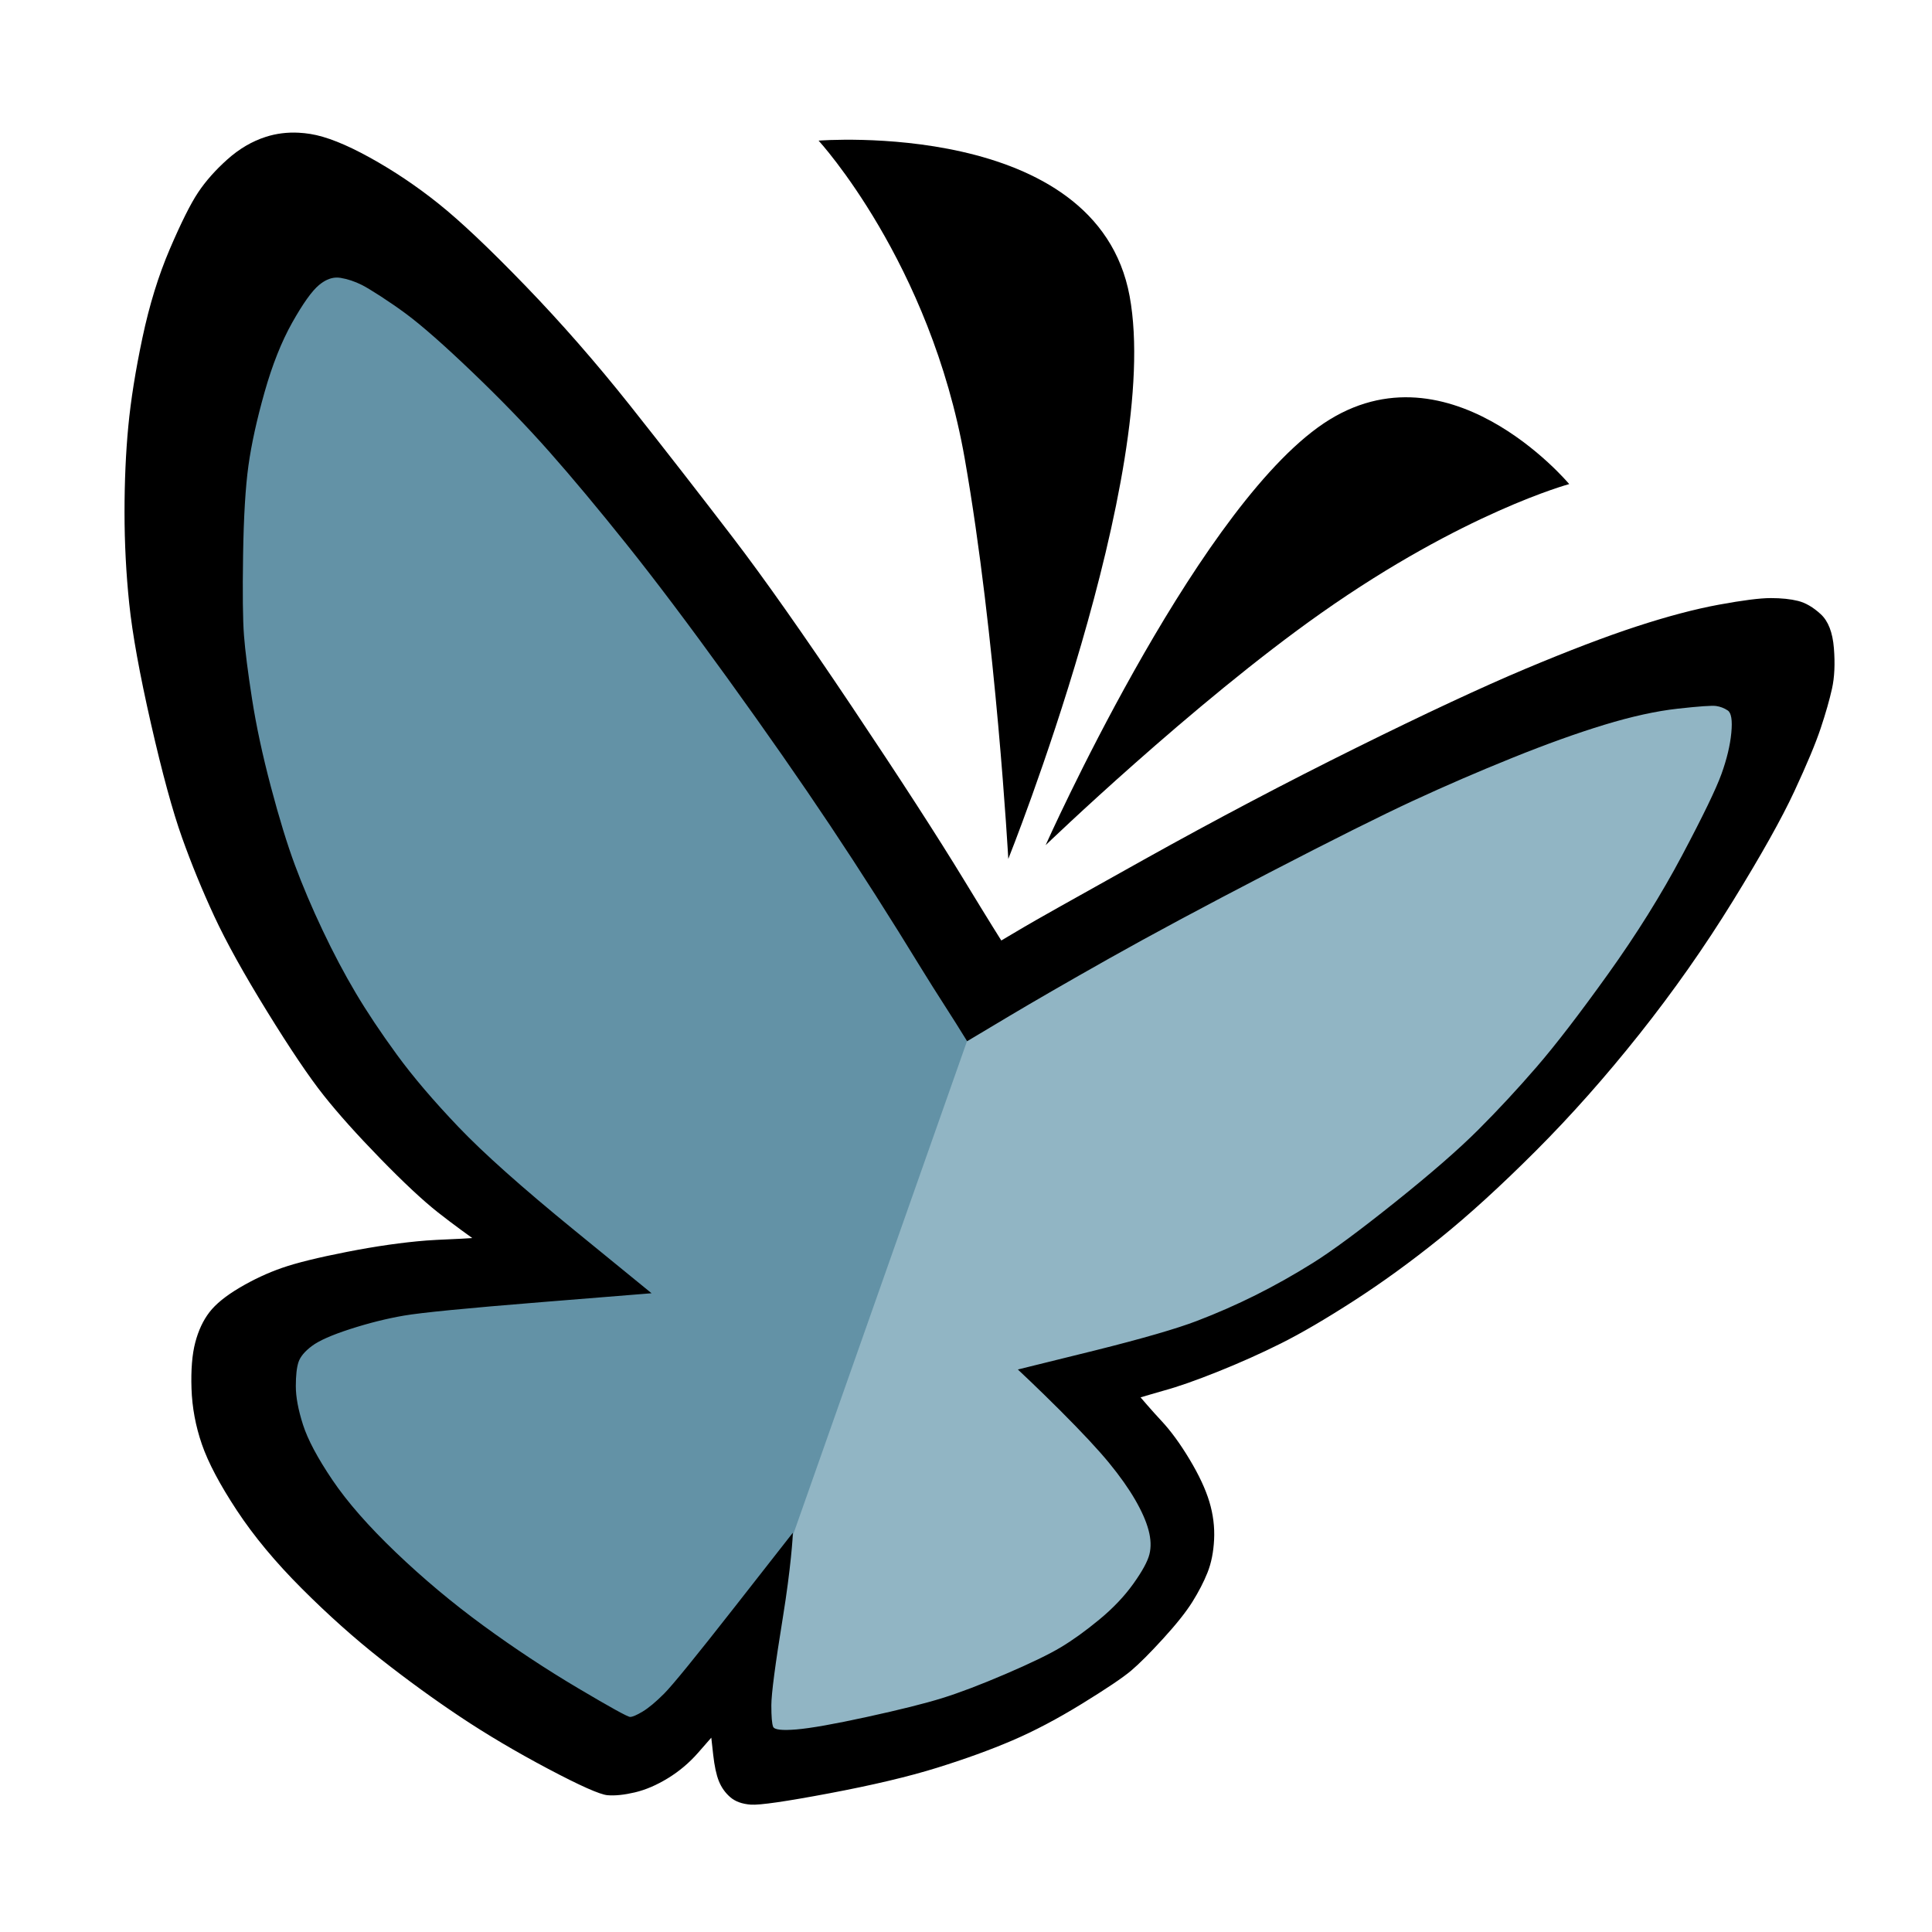
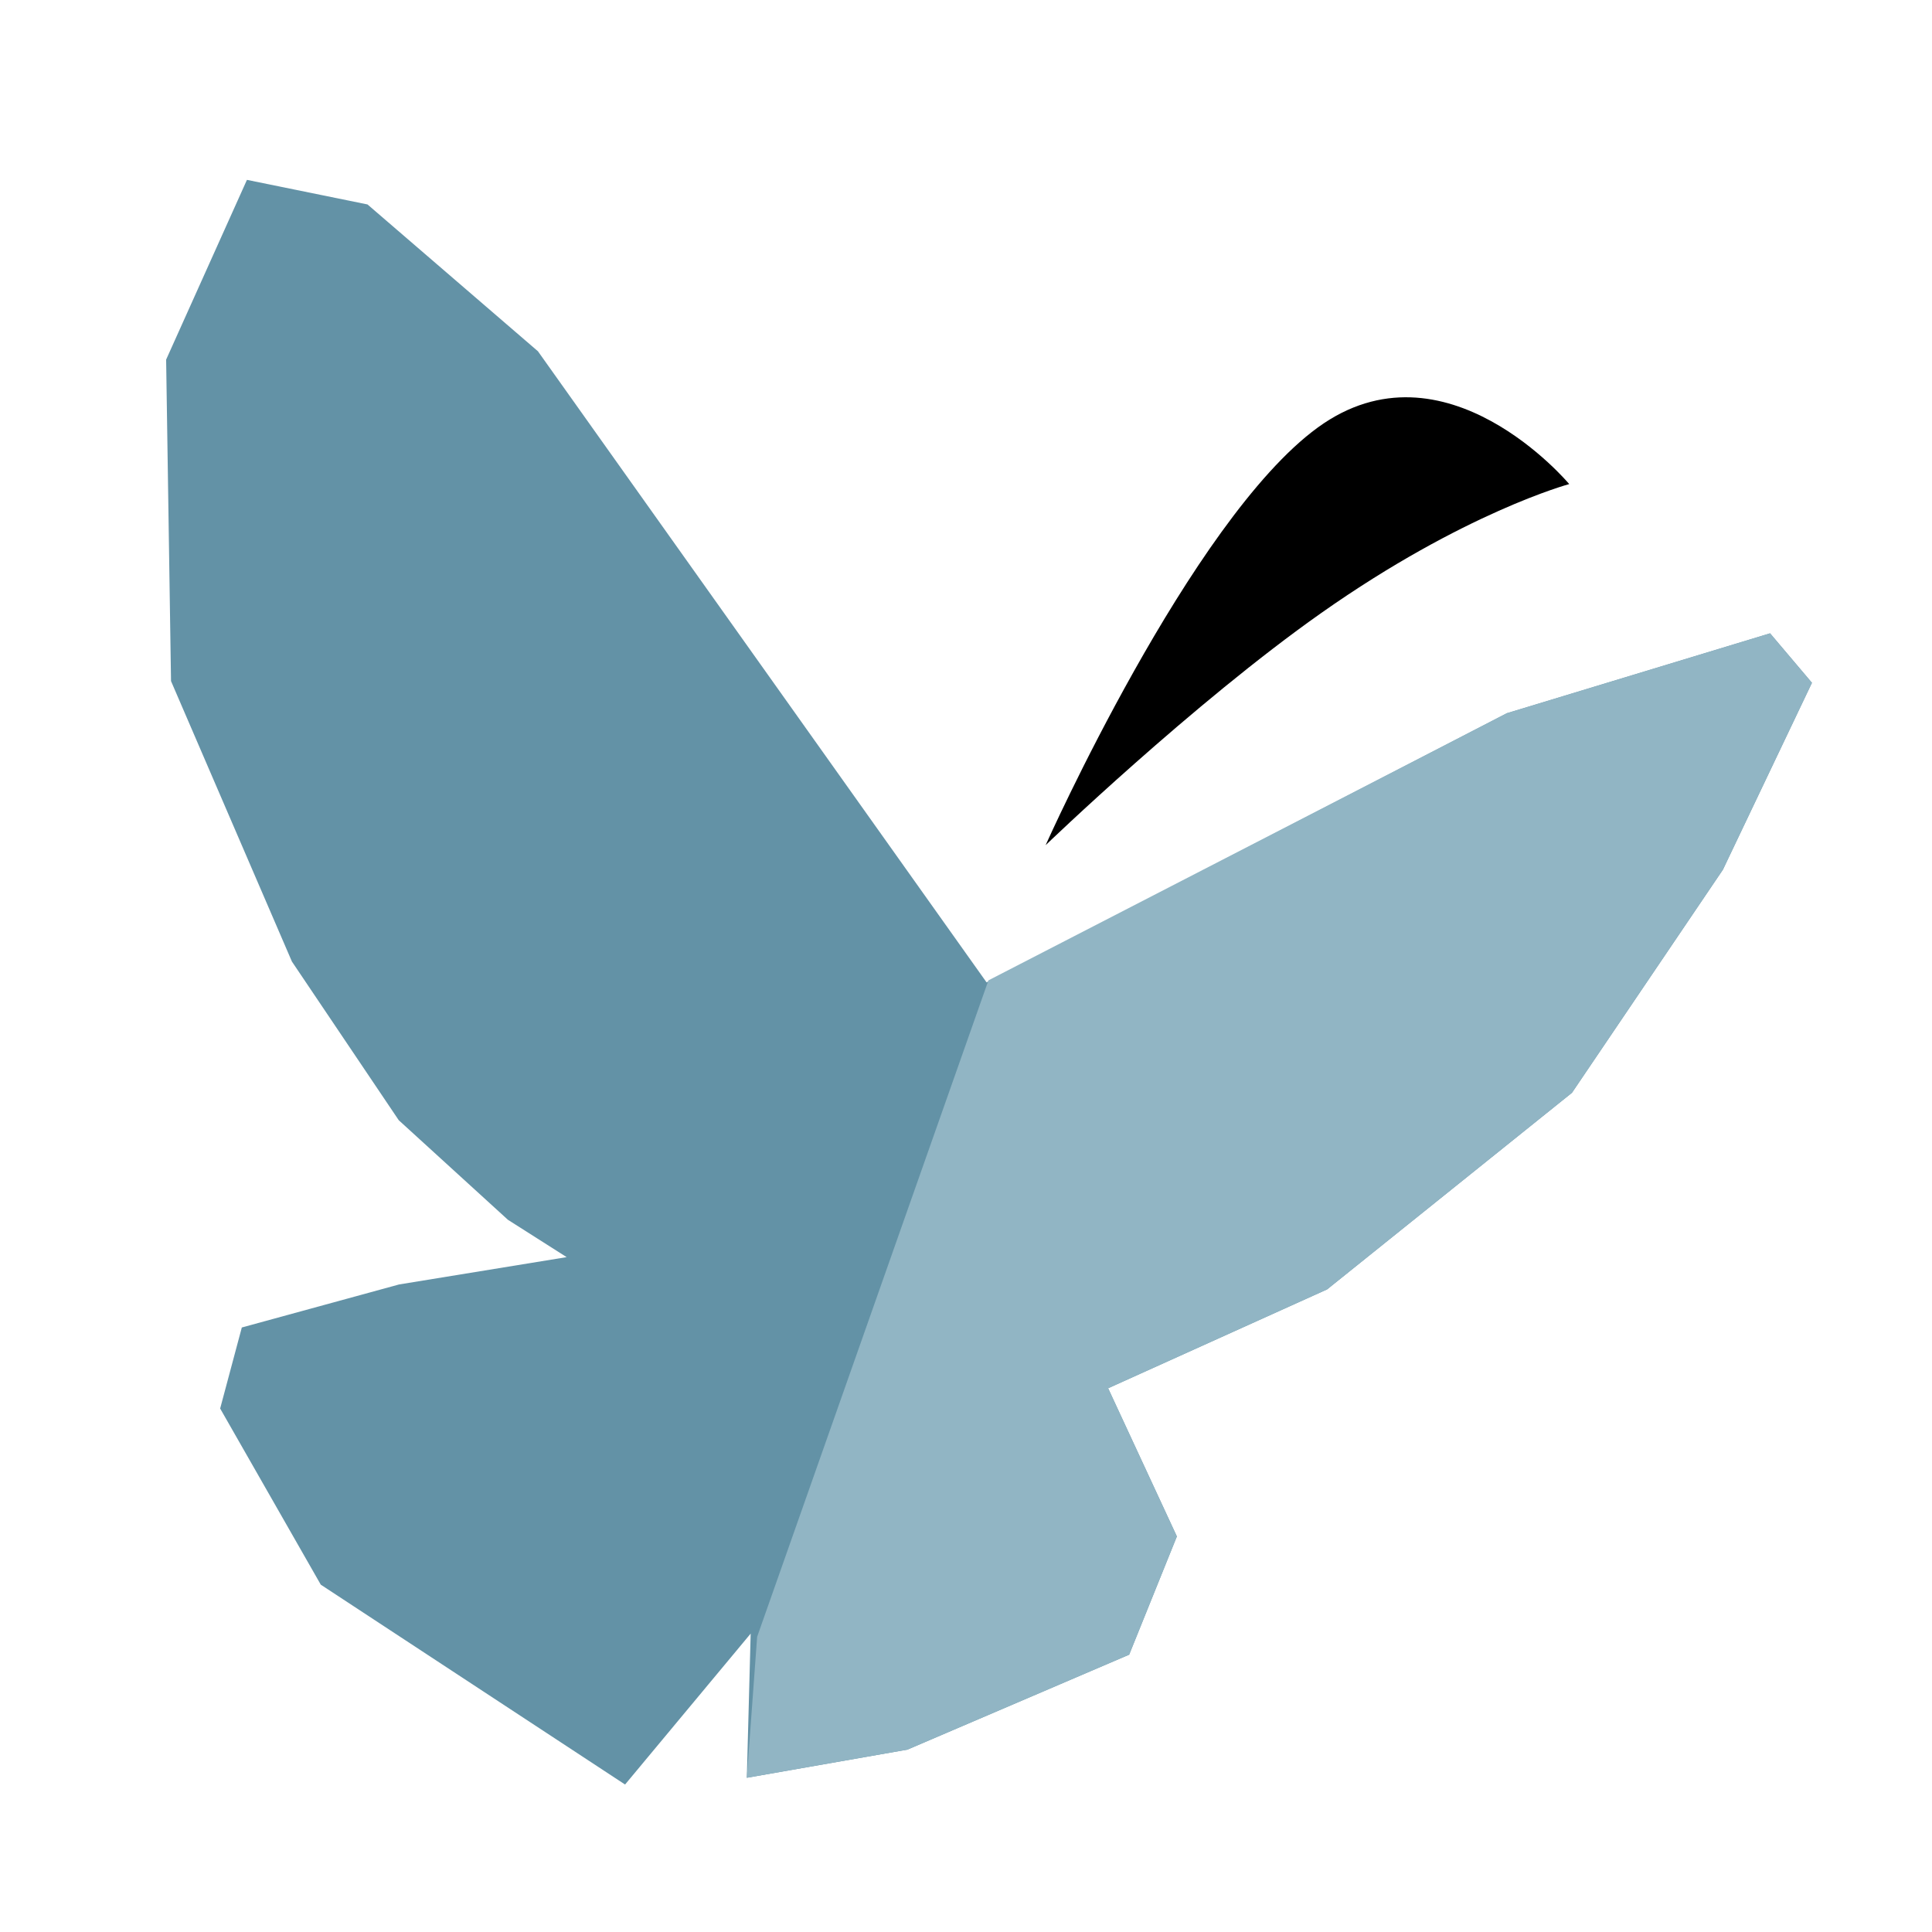
<svg xmlns="http://www.w3.org/2000/svg" height="100%" stroke-miterlimit="10" style="fill-rule:nonzero;clip-rule:evenodd;stroke-linecap:round;stroke-linejoin:round;" version="1.1" viewBox="0 0 1024 1024" width="100%" xml:space="preserve">
  <defs />
  <g id="Layer-1">
    <path d="M130.883 95.333L194.782 108.359L285.127 186.186L522.899 520.673L798.662 378.02L938.18 335.677L960.366 361.895L913.173 460.949L833.179 579.186L703.393 683.404L587.331 735.806L623.765 814.343L598.482 877.005L480.96 927.334L395.83 942.258L397.871 865.842L331.3 945.833L170.016 839.904L116.687 746.539L128.168 703.593L211.53 680.785L300.339 666.306L269.202 646.51L211.348 593.74L154.724 509.648L90.646 360.996L88.052 190.612L130.883 95.333Z" fill="#6392a6" fill-rule="nonzero" opacity="1" stroke="none" />
    <path d="M523.885 519.613L798.662 378.02L938.18 335.677L960.366 361.895L913.173 460.949L833.179 579.186L703.393 683.404L587.331 735.806L623.765 814.343L598.482 877.005L480.96 927.334L395.83 942.258L401.302 867.525L523.885 519.613Z" fill="#91b5c4" fill-rule="nonzero" opacity="1" stroke="none" />
-     <path d="M158.344 70.344C152.281 70.031 146.5 70.75 141 72.5C133.667 74.833 126.833 78.833 120.5 84.5C114.167 90.167 109 96 105 102C101 108 96 118 90 132C84 146 79.167 161.667 75.5 179C71.833 196.333 69.333 212 68 226C66.667 240 66 255.167 66 271.5C66 287.833 66.833 304 68.5 320C70.167 336 74 357.167 80 383.5C86 409.833 91.5 430 96.5 444C101.5 458 107.167 471.833 113.5 485.5C119.833 499.167 129.167 516 141.5 536C153.833 556 163.833 570.833 171.5 580.5C179.167 590.167 189.167 601.333 201.5 614C213.833 626.667 224 636.167 232 642.5C240 648.833 250.309 656.196 250.309 656.196C243.975 656.696 232.333 657 226 657.5C213.333 658.5 199.333 660.5 184 663.5C168.667 666.5 157.167 669.333 149.5 672C141.833 674.667 134.333 678.167 127 682.5C119.667 686.833 114.333 691.167 111 695.5C107.667 699.833 105.167 705.167 103.5 711.5C101.833 717.833 101.167 726 101.5 736C101.833 746 103.667 755.833 107 765.5C110.333 775.167 116.5 786.833 125.5 800.5C134.5 814.167 146 828 160 842C174 856 188 868.5 202 879.5C216 890.5 230 900.667 244 910C258 919.333 273.5 928.5 290.5 937.5C307.5 946.5 318 951.167 322 951.5C326 951.833 330.833 951.333 336.5 950C342.167 948.667 348 946.167 354 942.5C360 938.833 365.333 934.333 370 929C372.333 926.333 374.667 923.667 377 921C377.333 924 377.667 927 378 930C378.667 936 379.667 940.667 381 944C382.333 947.333 384.333 950.167 387 952.5C389.667 954.833 393.333 956.167 398 956.5C402.667 956.833 416.5 954.833 439.5 950.5C462.5 946.167 481.5 941.667 496.5 937C511.5 932.333 524.833 927.5 536.5 922.5C548.167 917.5 560.5 911 573.5 903C586.5 895 595.167 889.167 599.5 885.5C603.833 881.833 609.5 876.167 616.5 868.5C623.5 860.833 628.667 854.333 632 849C635.333 843.667 638 838.5 640 833.5C642 828.5 643.167 822.667 643.5 816C643.833 809.333 643 802.667 641 796C639 789.333 635.5 781.833 630.5 773.5C625.5 765.167 620.5 758.333 615.5 753C610.5 747.667 604.522 740.633 604.522 740.633C604.522 740.633 614.641 737.643 617 737C624.333 735 633.833 731.667 645.5 727C657.167 722.333 668.333 717.333 679 712C689.667 706.667 702.5 699.167 717.5 689.5C732.5 679.833 747.667 668.833 763 656.5C778.333 644.167 795.333 628.667 814 610C832.667 591.333 851 570.667 869 548C887 525.333 903.5 501.833 918.5 477.5C933.5 453.167 944.333 433.833 951 419.5C957.667 405.167 962.333 394 965 386C967.667 378 969.667 371 971 365C972.333 359 972.667 351.833 972 343.5C971.333 335.167 969 329.167 965 325.5C961 321.833 957 319.5 953 318.5C949 317.5 944.167 317 938.5 317C932.833 317 923.667 318.167 911 320.5C898.333 322.833 883.833 326.667 867.5 332C851.167 337.333 831.5 344.833 808.5 354.5C785.5 364.167 755.5 378.167 718.5 396.5C681.5 414.833 644.167 434.5 606.5 455.5C568.833 476.5 547.5 488.5 542.5 491.5C537.5 494.5 530.704 498.48 530.704 498.48C530.704 498.48 525 489.5 511 466.5C497 443.5 477.167 412.833 451.5 374.5C425.833 336.167 404.833 306.333 388.5 285C372.167 263.667 352 237.667 334 215C316 192.333 297.5 171.167 278.5 151.5C259.5 131.833 244.167 117.333 232.5 108C220.833 98.667 208.667 90.5 196 83.5C183.333 76.5 172.833 72.333 164.5 71C162.417 70.667 160.365 70.448 158.344 70.344ZM177.636 147.149C178.584 147.07 179.531 147.11 180.479 147.267C184.269 147.899 188.059 149.162 191.849 151.057C195.639 152.952 206.535 159.901 215.063 166.218C223.59 172.534 235.434 182.957 250.594 197.485C265.754 212.014 279.335 226.068 291.337 239.649C303.338 253.23 316.919 269.495 332.079 288.446C347.24 307.396 365.084 331.083 385.613 359.508C406.143 387.934 424.303 413.99 440.095 437.677C455.887 461.365 471.994 486.632 488.418 513.478C496.629 526.901 504.391 538.447 512.602 551.87C512.602 551.87 525.281 544.282 534.845 538.587C547.504 531.049 565.008 520.9 587.432 508.267C609.856 495.633 638.123 480.473 672.233 462.786C706.344 445.1 731.926 432.308 748.981 424.412C766.036 416.517 783.565 408.937 801.568 401.672C819.57 394.408 835.836 388.565 850.364 384.143C864.893 379.722 877.842 376.879 889.212 375.616C900.582 374.353 907.372 373.879 909.583 374.195C911.794 374.511 913.847 375.3 915.742 376.563C917.637 377.827 918.269 381.775 917.637 388.407C917.005 395.04 915.268 402.304 912.426 410.2C909.583 418.096 902.635 432.466 891.581 453.311C880.526 474.156 867.419 495.159 852.259 516.32C837.099 537.481 824.466 553.905 814.359 565.591C804.252 577.276 793.988 588.331 783.565 598.753C773.143 609.176 758.456 621.967 739.506 637.127C720.556 652.287 706.028 663.026 695.921 669.342C685.814 675.659 675.708 681.344 665.601 686.397C655.494 691.451 645.072 696.03 634.333 700.136C623.595 704.242 605.592 709.453 580.326 715.77C567.692 718.928 539.486 725.862 539.486 725.862C539.486 725.862 550.163 735.825 561.849 747.511C573.535 759.197 582.221 768.514 587.906 775.463C593.591 782.411 598.17 788.886 601.644 794.887C605.119 800.887 607.487 806.257 608.751 810.994C610.014 815.732 610.172 819.995 609.224 823.785C608.277 827.575 605.434 832.787 600.697 839.419C595.959 846.052 589.958 852.368 582.694 858.369C575.43 864.37 568.64 869.266 562.323 873.056C556.006 876.846 546.215 881.583 532.95 887.268C519.685 892.953 508.473 897.217 499.314 900.06C490.155 902.902 476.89 906.218 459.519 910.008C442.148 913.798 429.672 916.009 422.092 916.641C414.512 917.272 410.406 916.799 409.775 915.22C409.143 913.64 408.827 909.85 408.827 903.85C408.827 897.849 410.88 882.215 414.986 856.948C419.092 831.681 420.355 813.521 420.197 812.415C409.933 825.523 399.668 838.63 389.403 851.737C368.874 877.951 356.399 893.269 351.977 897.691C347.555 902.112 343.765 905.271 340.607 907.166C337.449 909.061 335.238 910.008 333.974 910.008C332.711 910.008 323.552 904.955 306.497 894.848C289.442 884.742 272.703 873.687 256.279 861.686C239.856 849.684 224.38 836.735 209.851 822.838C195.323 808.941 184.111 796.15 176.215 784.464C168.319 772.778 163.108 762.987 160.581 755.091C158.055 747.196 156.791 740.405 156.791 734.72C156.791 729.035 157.265 724.771 158.212 721.929C159.16 719.086 161.529 716.244 165.319 713.401C169.109 710.559 175.899 707.558 185.69 704.4C195.481 701.242 204.956 698.873 214.115 697.294C223.274 695.714 247.436 693.346 286.599 690.187C306.181 688.608 325.763 687.029 345.345 685.45C331.606 674.238 317.867 663.026 304.128 651.813C276.65 629.389 256.279 611.229 243.014 597.332C229.749 583.435 218.853 570.644 210.325 558.958C201.798 547.272 194.533 536.376 188.533 526.269C182.532 516.162 176.689 505.108 171.004 493.106C165.319 481.105 160.423 469.577 156.317 458.523C152.212 447.468 147.948 433.572 143.526 416.832C139.104 400.093 135.788 384.617 133.577 370.405C131.366 356.192 129.945 344.98 129.314 336.768C128.682 328.557 128.524 314.344 128.84 294.131C129.156 273.917 130.103 258.125 131.682 246.755C133.261 235.385 136.104 222.436 140.21 207.908C144.316 193.379 149.211 181.062 154.896 170.955C160.581 160.848 165.319 154.216 169.109 151.057C171.951 148.689 174.794 147.386 177.636 147.149Z" fill="#000000" fill-rule="nonzero" opacity="1" stroke="none" />
    <path d="M698.416 226.616C765.771 177.56 831.716 256.575 831.716 256.575C831.716 256.575 775.994 271.579 700.309 324.888C632.185 372.871 554.204 447.959 554.204 447.959C554.204 447.959 631.06 275.672 698.416 226.616Z" fill="#000000" fill-rule="nonzero" opacity="1" stroke="none" />
-     <path d="M598.725 156.96C581.317 62.705 433.872 74.533 433.872 74.533C433.872 74.533 492.994 138.76 511.316 243.013C527.906 337.415 534.415 455.249 534.415 455.249C534.415 455.249 616.132 251.214 598.725 156.96Z" fill="#000000" fill-rule="nonzero" opacity="1" stroke="none" />
-     <path d="M158.344 70.344C152.281 70.031 146.5 70.75 141 72.5C133.667 74.833 126.833 78.833 120.5 84.5C114.167 90.167 109 96 105 102C101 108 96 118 90 132C84 146 79.167 161.667 75.5 179C71.833 196.333 69.333 212 68 226C66.667 240 66 255.167 66 271.5C66 287.833 66.833 304 68.5 320C70.167 336 74 357.167 80 383.5C86 409.833 91.5 430 96.5 444C101.5 458 107.167 471.833 113.5 485.5C119.833 499.167 129.167 516 141.5 536C153.833 556 163.833 570.833 171.5 580.5C179.167 590.167 189.167 601.333 201.5 614C213.833 626.667 224 636.167 232 642.5C240 648.833 250.309 656.196 250.309 656.196C243.975 656.696 232.333 657 226 657.5C213.333 658.5 199.333 660.5 184 663.5C168.667 666.5 157.167 669.333 149.5 672C141.833 674.667 134.333 678.167 127 682.5C119.667 686.833 114.333 691.167 111 695.5C107.667 699.833 105.167 705.167 103.5 711.5C101.833 717.833 101.167 726 101.5 736C101.833 746 103.667 755.833 107 765.5C110.333 775.167 116.5 786.833 125.5 800.5C134.5 814.167 146 828 160 842C174 856 188 868.5 202 879.5C216 890.5 230 900.667 244 910C258 919.333 273.5 928.5 290.5 937.5C307.5 946.5 318 951.167 322 951.5C326 951.833 330.833 951.333 336.5 950C342.167 948.667 348 946.167 354 942.5C360 938.833 365.333 934.333 370 929C372.333 926.333 374.667 923.667 377 921C377.333 924 377.667 927 378 930C378.667 936 379.667 940.667 381 944C382.333 947.333 384.333 950.167 387 952.5C389.667 954.833 393.333 956.167 398 956.5C402.667 956.833 416.5 954.833 439.5 950.5C462.5 946.167 481.5 941.667 496.5 937C511.5 932.333 524.833 927.5 536.5 922.5C548.167 917.5 560.5 911 573.5 903C586.5 895 595.167 889.167 599.5 885.5C603.833 881.833 609.5 876.167 616.5 868.5C623.5 860.833 628.667 854.333 632 849C635.333 843.667 638 838.5 640 833.5C642 828.5 643.167 822.667 643.5 816C643.833 809.333 643 802.667 641 796C639 789.333 635.5 781.833 630.5 773.5C625.5 765.167 620.5 758.333 615.5 753C610.5 747.667 604.522 740.633 604.522 740.633C604.522 740.633 614.641 737.643 617 737C624.333 735 633.833 731.667 645.5 727C657.167 722.333 668.333 717.333 679 712C689.667 706.667 702.5 699.167 717.5 689.5C732.5 679.833 747.667 668.833 763 656.5C778.333 644.167 795.333 628.667 814 610C832.667 591.333 851 570.667 869 548C887 525.333 903.5 501.833 918.5 477.5C933.5 453.167 944.333 433.833 951 419.5C957.667 405.167 962.333 394 965 386C967.667 378 969.667 371 971 365C972.333 359 972.667 351.833 972 343.5C971.333 335.167 969 329.167 965 325.5C961 321.833 957 319.5 953 318.5C949 317.5 944.167 317 938.5 317C932.833 317 923.667 318.167 911 320.5C898.333 322.833 883.833 326.667 867.5 332C851.167 337.333 831.5 344.833 808.5 354.5C785.5 364.167 755.5 378.167 718.5 396.5C681.5 414.833 644.167 434.5 606.5 455.5C568.833 476.5 547.5 488.5 542.5 491.5C537.5 494.5 530.704 498.48 530.704 498.48C530.704 498.48 525 489.5 511 466.5C497 443.5 477.167 412.833 451.5 374.5C425.833 336.167 404.833 306.333 388.5 285C372.167 263.667 352 237.667 334 215C316 192.333 297.5 171.167 278.5 151.5C259.5 131.833 244.167 117.333 232.5 108C220.833 98.667 208.667 90.5 196 83.5C183.333 76.5 172.833 72.333 164.5 71C162.417 70.667 160.365 70.448 158.344 70.344ZM161 115.875C162 115.792 163 115.833 164 116C168 116.667 172 118 176 120C180 122 191.5 129.333 200.5 136C209.5 142.667 222 153.667 238 169C254 184.333 268.333 199.167 281 213.5C293.667 227.833 308 245 324 265C340 285 358.833 310 380.5 340C402.167 370 421.333 397.5 438 422.5C454.667 447.5 471.667 474.167 489 502.5C497.667 516.667 505.858 528.852 514.525 543.019C514.525 543.019 527.906 535.011 538 529C551.36 521.044 569.833 510.333 593.5 497C617.167 483.667 647 467.667 683 449C719 430.333 746 416.833 764 408.5C782 400.167 800.5 392.167 819.5 384.5C838.5 376.833 855.667 370.667 871 366C886.333 361.333 900 358.333 912 357C924 355.667 931.167 355.167 933.5 355.5C935.833 355.833 938 356.667 940 358C942 359.333 942.667 363.5 942 370.5C941.333 377.5 939.5 385.167 936.5 393.5C933.5 401.833 926.167 417 914.5 439C902.833 461 889 483.167 873 505.5C857 527.833 843.667 545.167 833 557.5C822.333 569.833 811.5 581.5 800.5 592.5C789.5 603.5 774 617 754 633C734 649 718.667 660.333 708 667C697.333 673.667 686.667 679.667 676 685C665.333 690.333 654.333 695.167 643 699.5C631.667 703.833 612.667 709.333 586 716C572.667 719.333 542.898 726.652 542.898 726.652C542.898 726.652 554.167 737.167 566.5 749.5C578.833 761.833 588 771.667 594 779C600 786.333 604.833 793.167 608.5 799.5C612.167 805.833 614.667 811.5 616 816.5C617.333 821.5 617.5 826 616.5 830C615.5 834 612.5 839.5 607.5 846.5C602.5 853.5 596.167 860.167 588.5 866.5C580.833 872.833 573.667 878 567 882C560.333 886 550 891 536 897C522 903 510.167 907.5 500.5 910.5C490.833 913.5 476.833 917 458.5 921C440.167 925 427 927.333 419 928C411 928.667 406.667 928.167 406 926.5C405.333 924.833 405 920.833 405 914.5C405 908.167 407.167 891.667 411.5 865C415.833 838.333 417.167 819.167 417 818C406.167 831.833 395.333 845.667 384.5 859.5C362.833 887.167 349.667 903.333 345 908C340.333 912.667 336.333 916 333 918C329.667 920 327.333 921 326 921C324.667 921 315 915.667 297 905C279 894.333 261.333 882.667 244 870C226.667 857.333 210.333 843.667 195 829C179.667 814.333 167.833 800.833 159.5 788.5C151.167 776.167 145.667 765.833 143 757.5C140.333 749.167 139 742 139 736C139 730 139.5 725.5 140.5 722.5C141.5 719.5 144 716.5 148 713.5C152 710.5 159.167 707.333 169.5 704C179.833 700.667 189.833 698.167 199.5 696.5C209.167 694.833 234.667 692.333 276 689C296.667 687.333 317.333 685.667 338 684C323.5 672.167 309 660.333 294.5 648.5C265.5 624.833 244 605.667 230 591C216 576.333 204.5 562.833 195.5 550.5C186.5 538.167 178.833 526.667 172.5 516C166.167 505.333 160 493.667 154 481C148 468.333 142.833 456.167 138.5 444.5C134.167 432.833 129.667 418.167 125 400.5C120.333 382.833 116.833 366.5 114.5 351.5C112.167 336.5 110.667 324.667 110 316C109.333 307.333 109.167 292.333 109.5 271C109.833 249.667 110.833 233 112.5 221C114.167 209 117.167 195.333 121.5 180C125.833 164.667 131 151.667 137 141C143 130.333 148 123.333 152 120C155 117.5 158 116.125 161 115.875Z" fill="#000000" fill-rule="nonzero" opacity="0" stroke="none" />
  </g>
</svg>